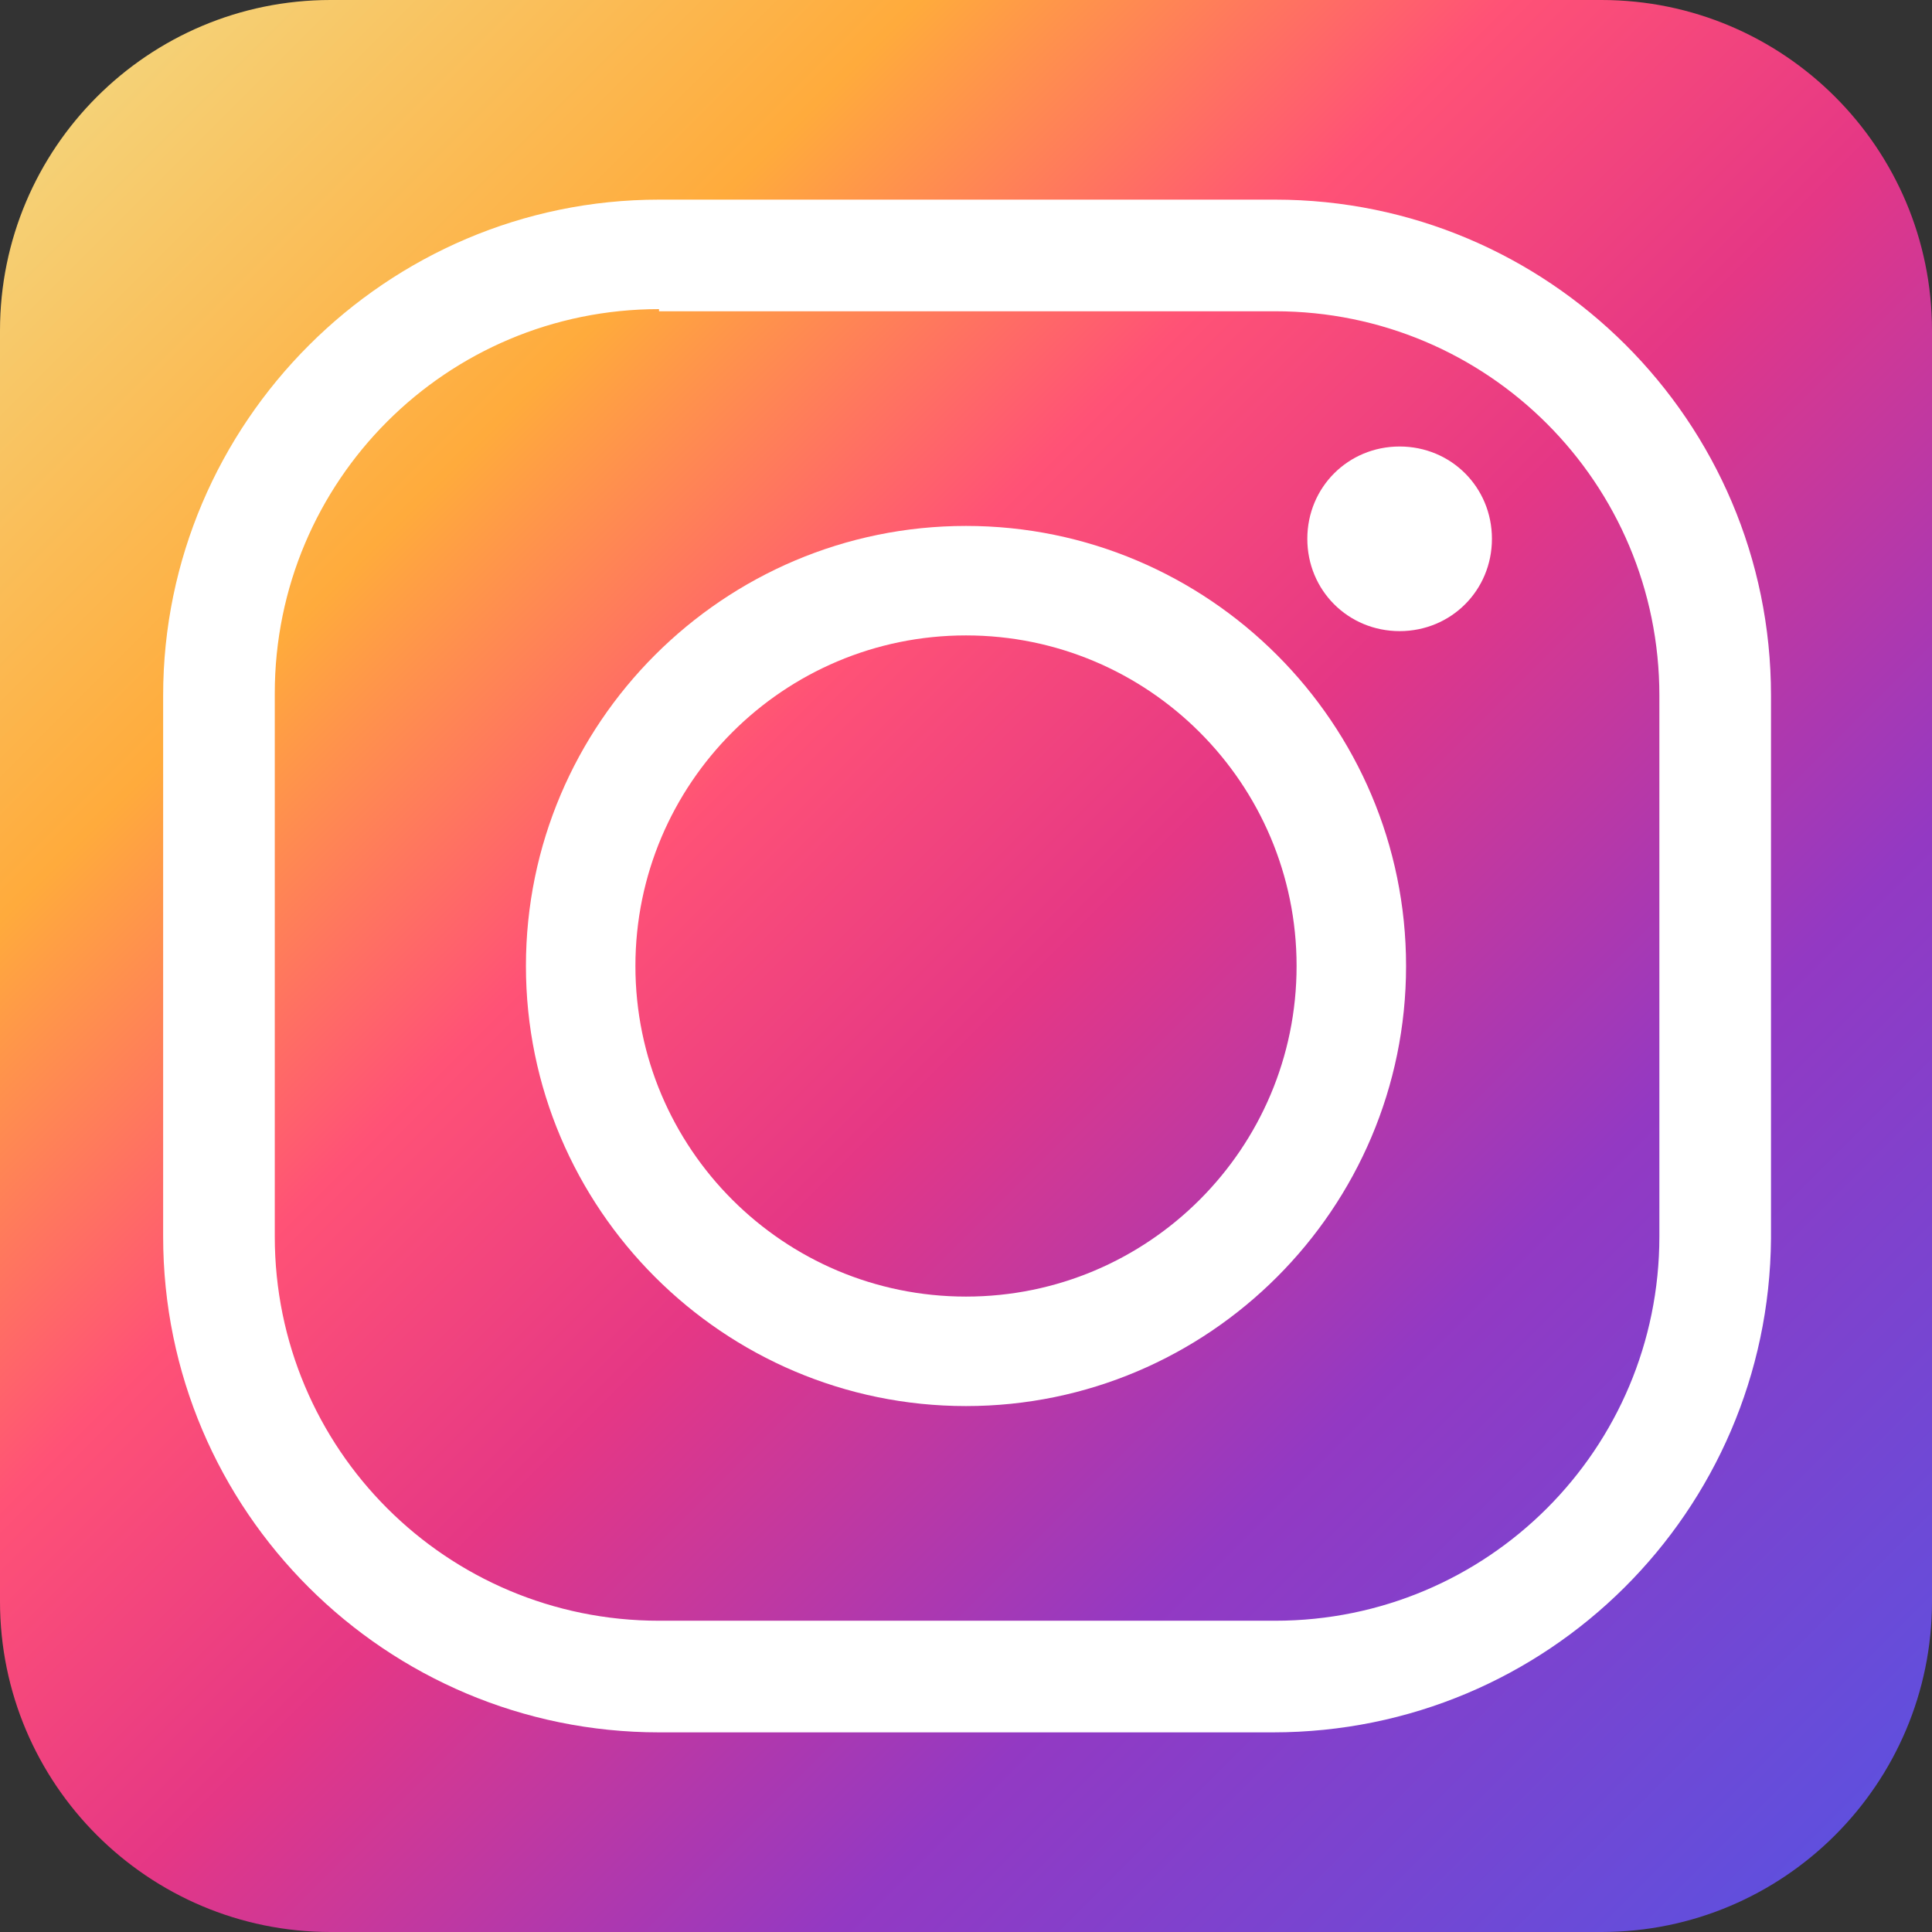
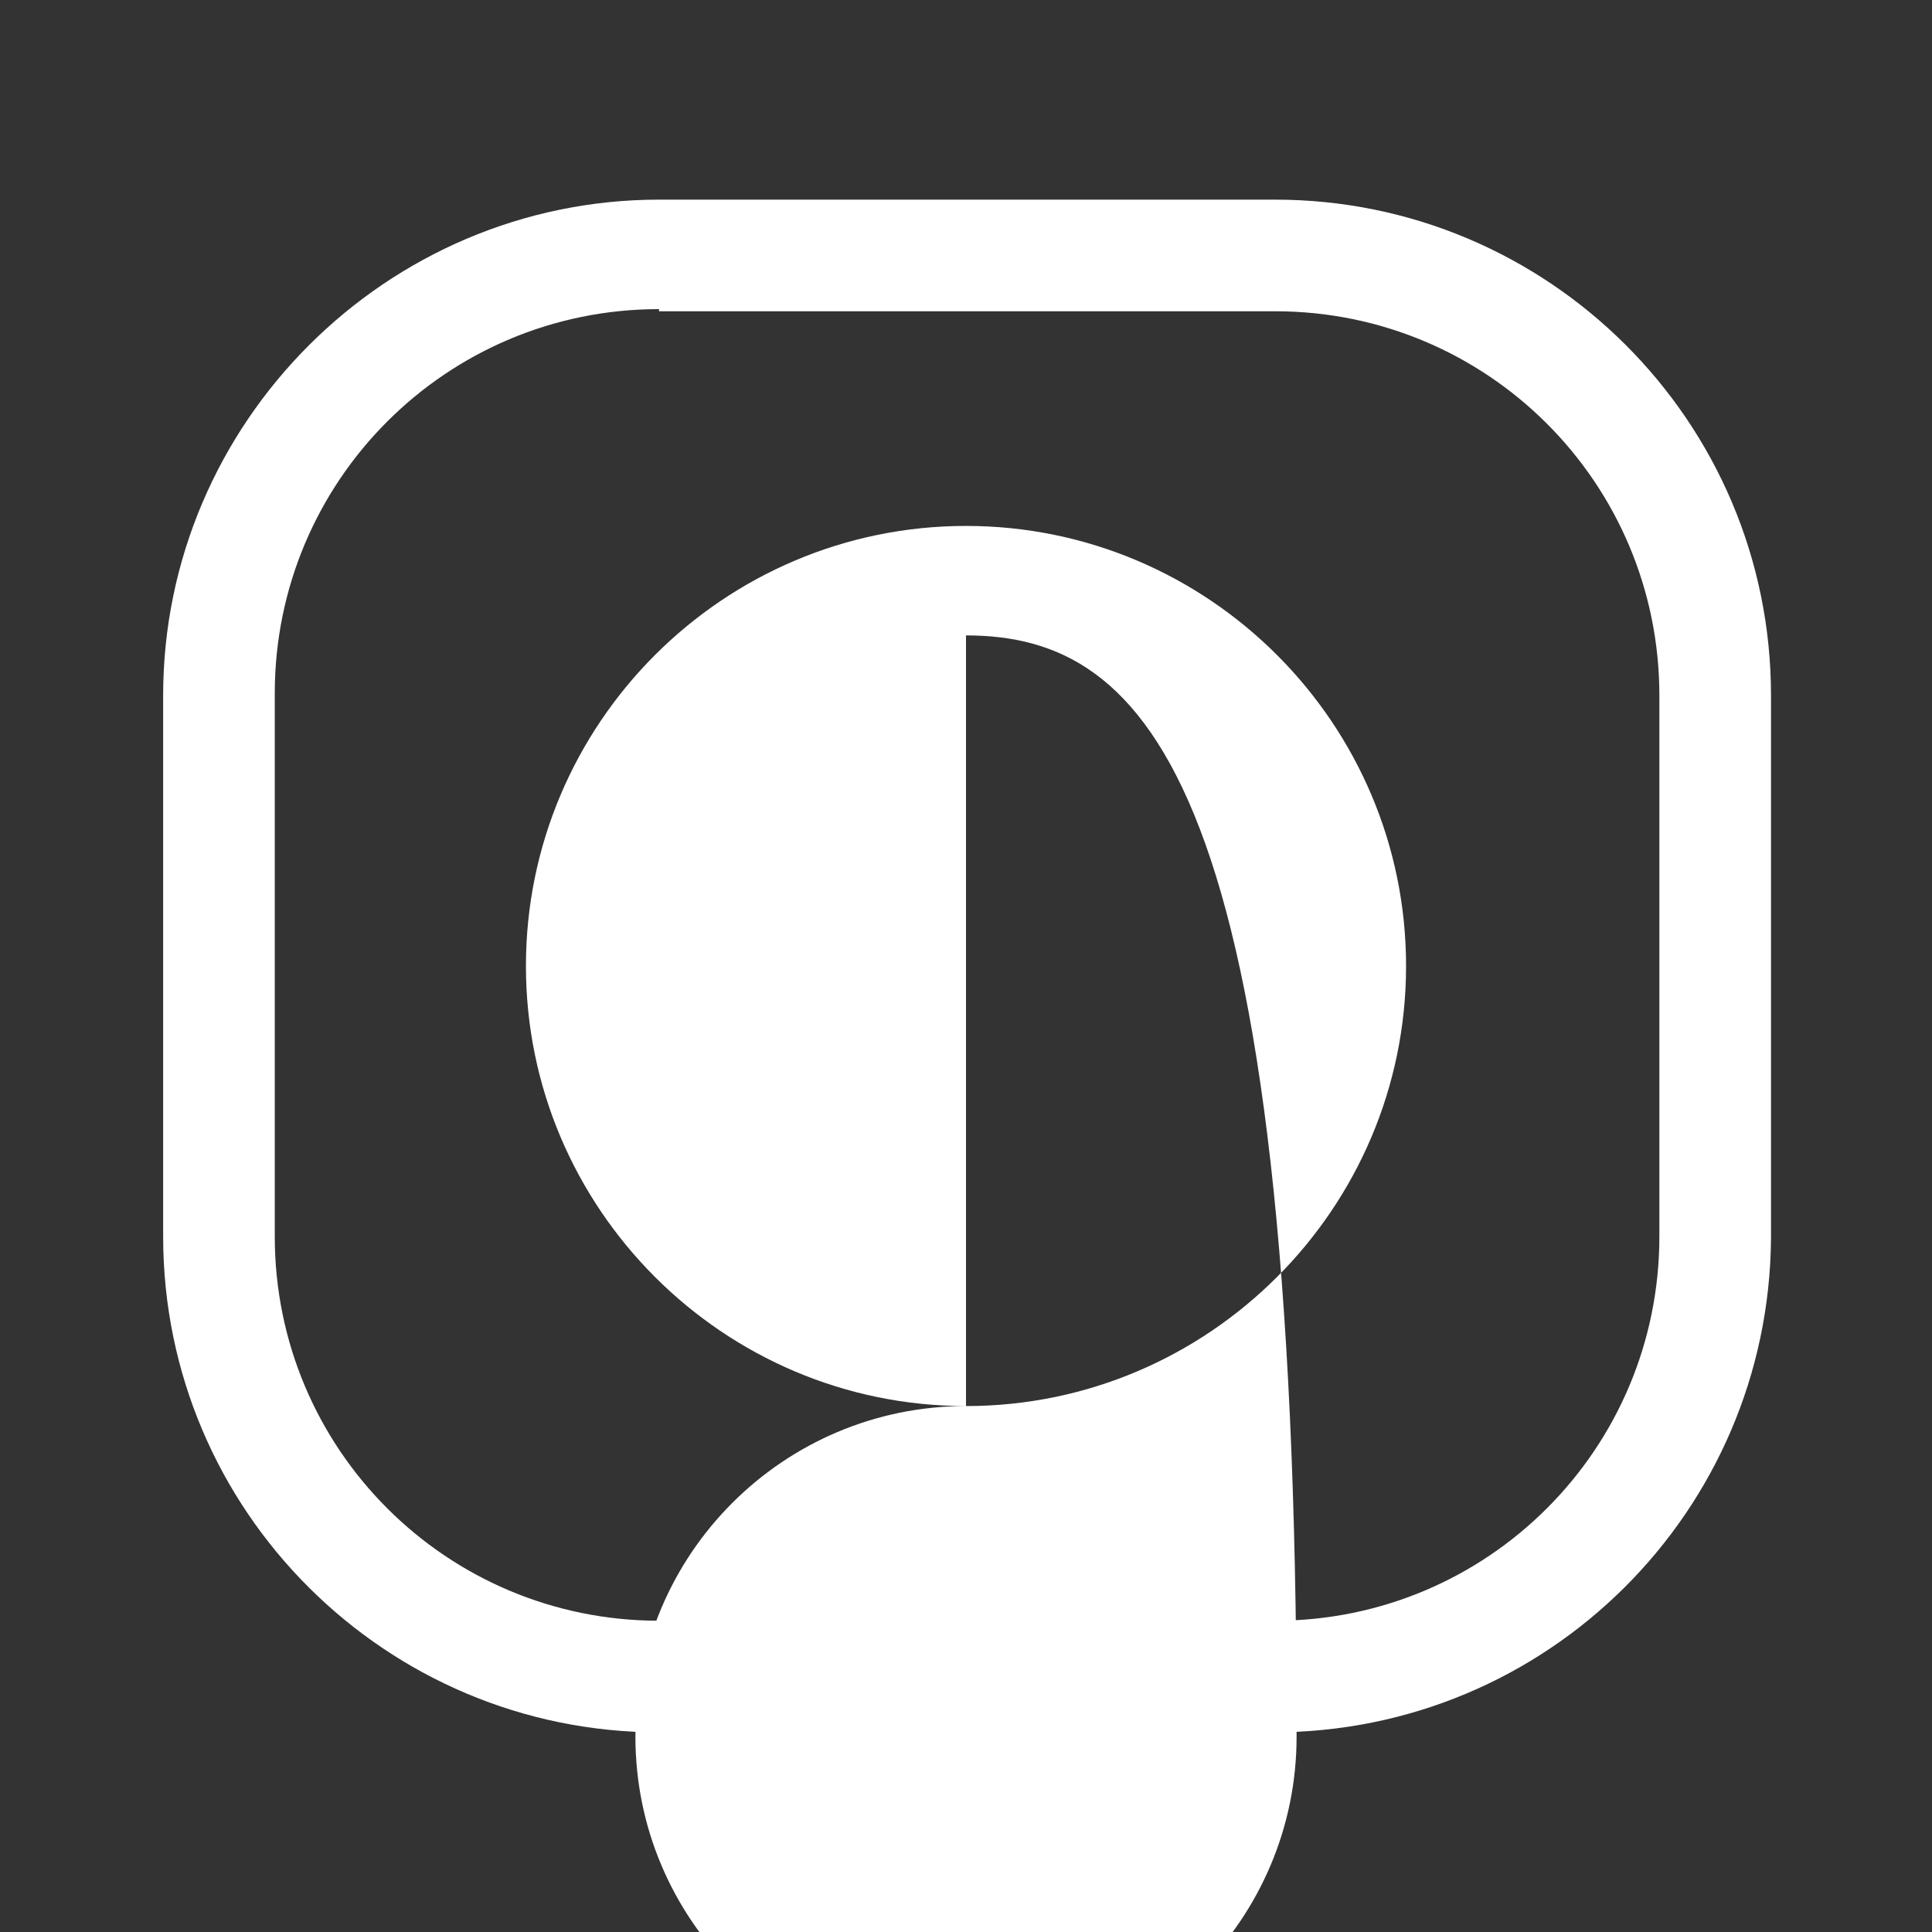
<svg xmlns="http://www.w3.org/2000/svg" version="1.1" id="レイヤー_1" x="0px" y="0px" viewBox="0 0 90 90" style="enable-background:new 0 0 90 90;" xml:space="preserve">
  <rect x="0" y="0" width="90" height="90" fill="#333333" stroke="none" />
  <style type="text/css">
	.st0{fill:url(#SVGID_1_);}
	.st1{fill:#FFFFFF;}
</style>
  <g>
    <linearGradient id="SVGID_1_" gradientUnits="userSpaceOnUse" x1="4.504" y1="4.504" x2="85.496" y2="85.496">
      <stop offset="1.104800e-03" style="stop-color:#F5D176" />
      <stop offset="0.209" style="stop-color:#FFAB3C" />
      <stop offset="0.377" style="stop-color:#FF5276" />
      <stop offset="0.524" style="stop-color:#E53785" />
      <stop offset="0.739" style="stop-color:#9339C3" />
      <stop offset="1" style="stop-color:#604FDD" />
    </linearGradient>
-     <path class="st0" d="M90,74.6C90,83.1,83.1,90,74.6,90H15.4C6.9,90,0,83.1,0,74.6V15.4C0,6.9,6.9,0,15.4,0h59.2   C83.1,0,90,6.9,90,15.4V74.6z" />
    <g>
      <g>
        <path class="st1" d="M59.3,80.7H30.7c-12.7,0-23.1-10.3-23.1-23.1V32.4c0-12.7,10.4-23.1,23.1-23.1h28.7     c12.7,0,23.1,10.3,23.1,23.1v25.3C82.4,70.4,72.1,80.7,59.3,80.7z M30.7,14.4c-9.9,0-17.9,8-17.9,17.9v25.3     c0,9.9,8,17.9,17.9,17.9h28.7c9.9,0,17.9-8,17.9-17.9V32.4c0-9.9-8-17.9-17.9-17.9H30.7z" />
      </g>
      <g>
-         <path class="st1" d="M45,65.5c-11.3,0-20.5-9.2-20.5-20.5c0-11.3,9.2-20.5,20.5-20.5c11.3,0,20.5,9.2,20.5,20.5     C65.5,56.3,56.3,65.5,45,65.5z M45,29.6c-8.5,0-15.4,6.9-15.4,15.4c0,8.5,6.9,15.4,15.4,15.4c8.5,0,15.4-6.9,15.4-15.4     C60.4,36.5,53.5,29.6,45,29.6z" />
+         <path class="st1" d="M45,65.5c-11.3,0-20.5-9.2-20.5-20.5c0-11.3,9.2-20.5,20.5-20.5c11.3,0,20.5,9.2,20.5,20.5     C65.5,56.3,56.3,65.5,45,65.5z c-8.5,0-15.4,6.9-15.4,15.4c0,8.5,6.9,15.4,15.4,15.4c8.5,0,15.4-6.9,15.4-15.4     C60.4,36.5,53.5,29.6,45,29.6z" />
      </g>
      <g>
-         <path class="st1" d="M69.5,25.1c0,2.4-1.9,4.3-4.3,4.3c-2.4,0-4.3-1.9-4.3-4.3c0-2.4,1.9-4.3,4.3-4.3     C67.6,20.8,69.5,22.7,69.5,25.1z" />
-       </g>
+         </g>
    </g>
  </g>
</svg>